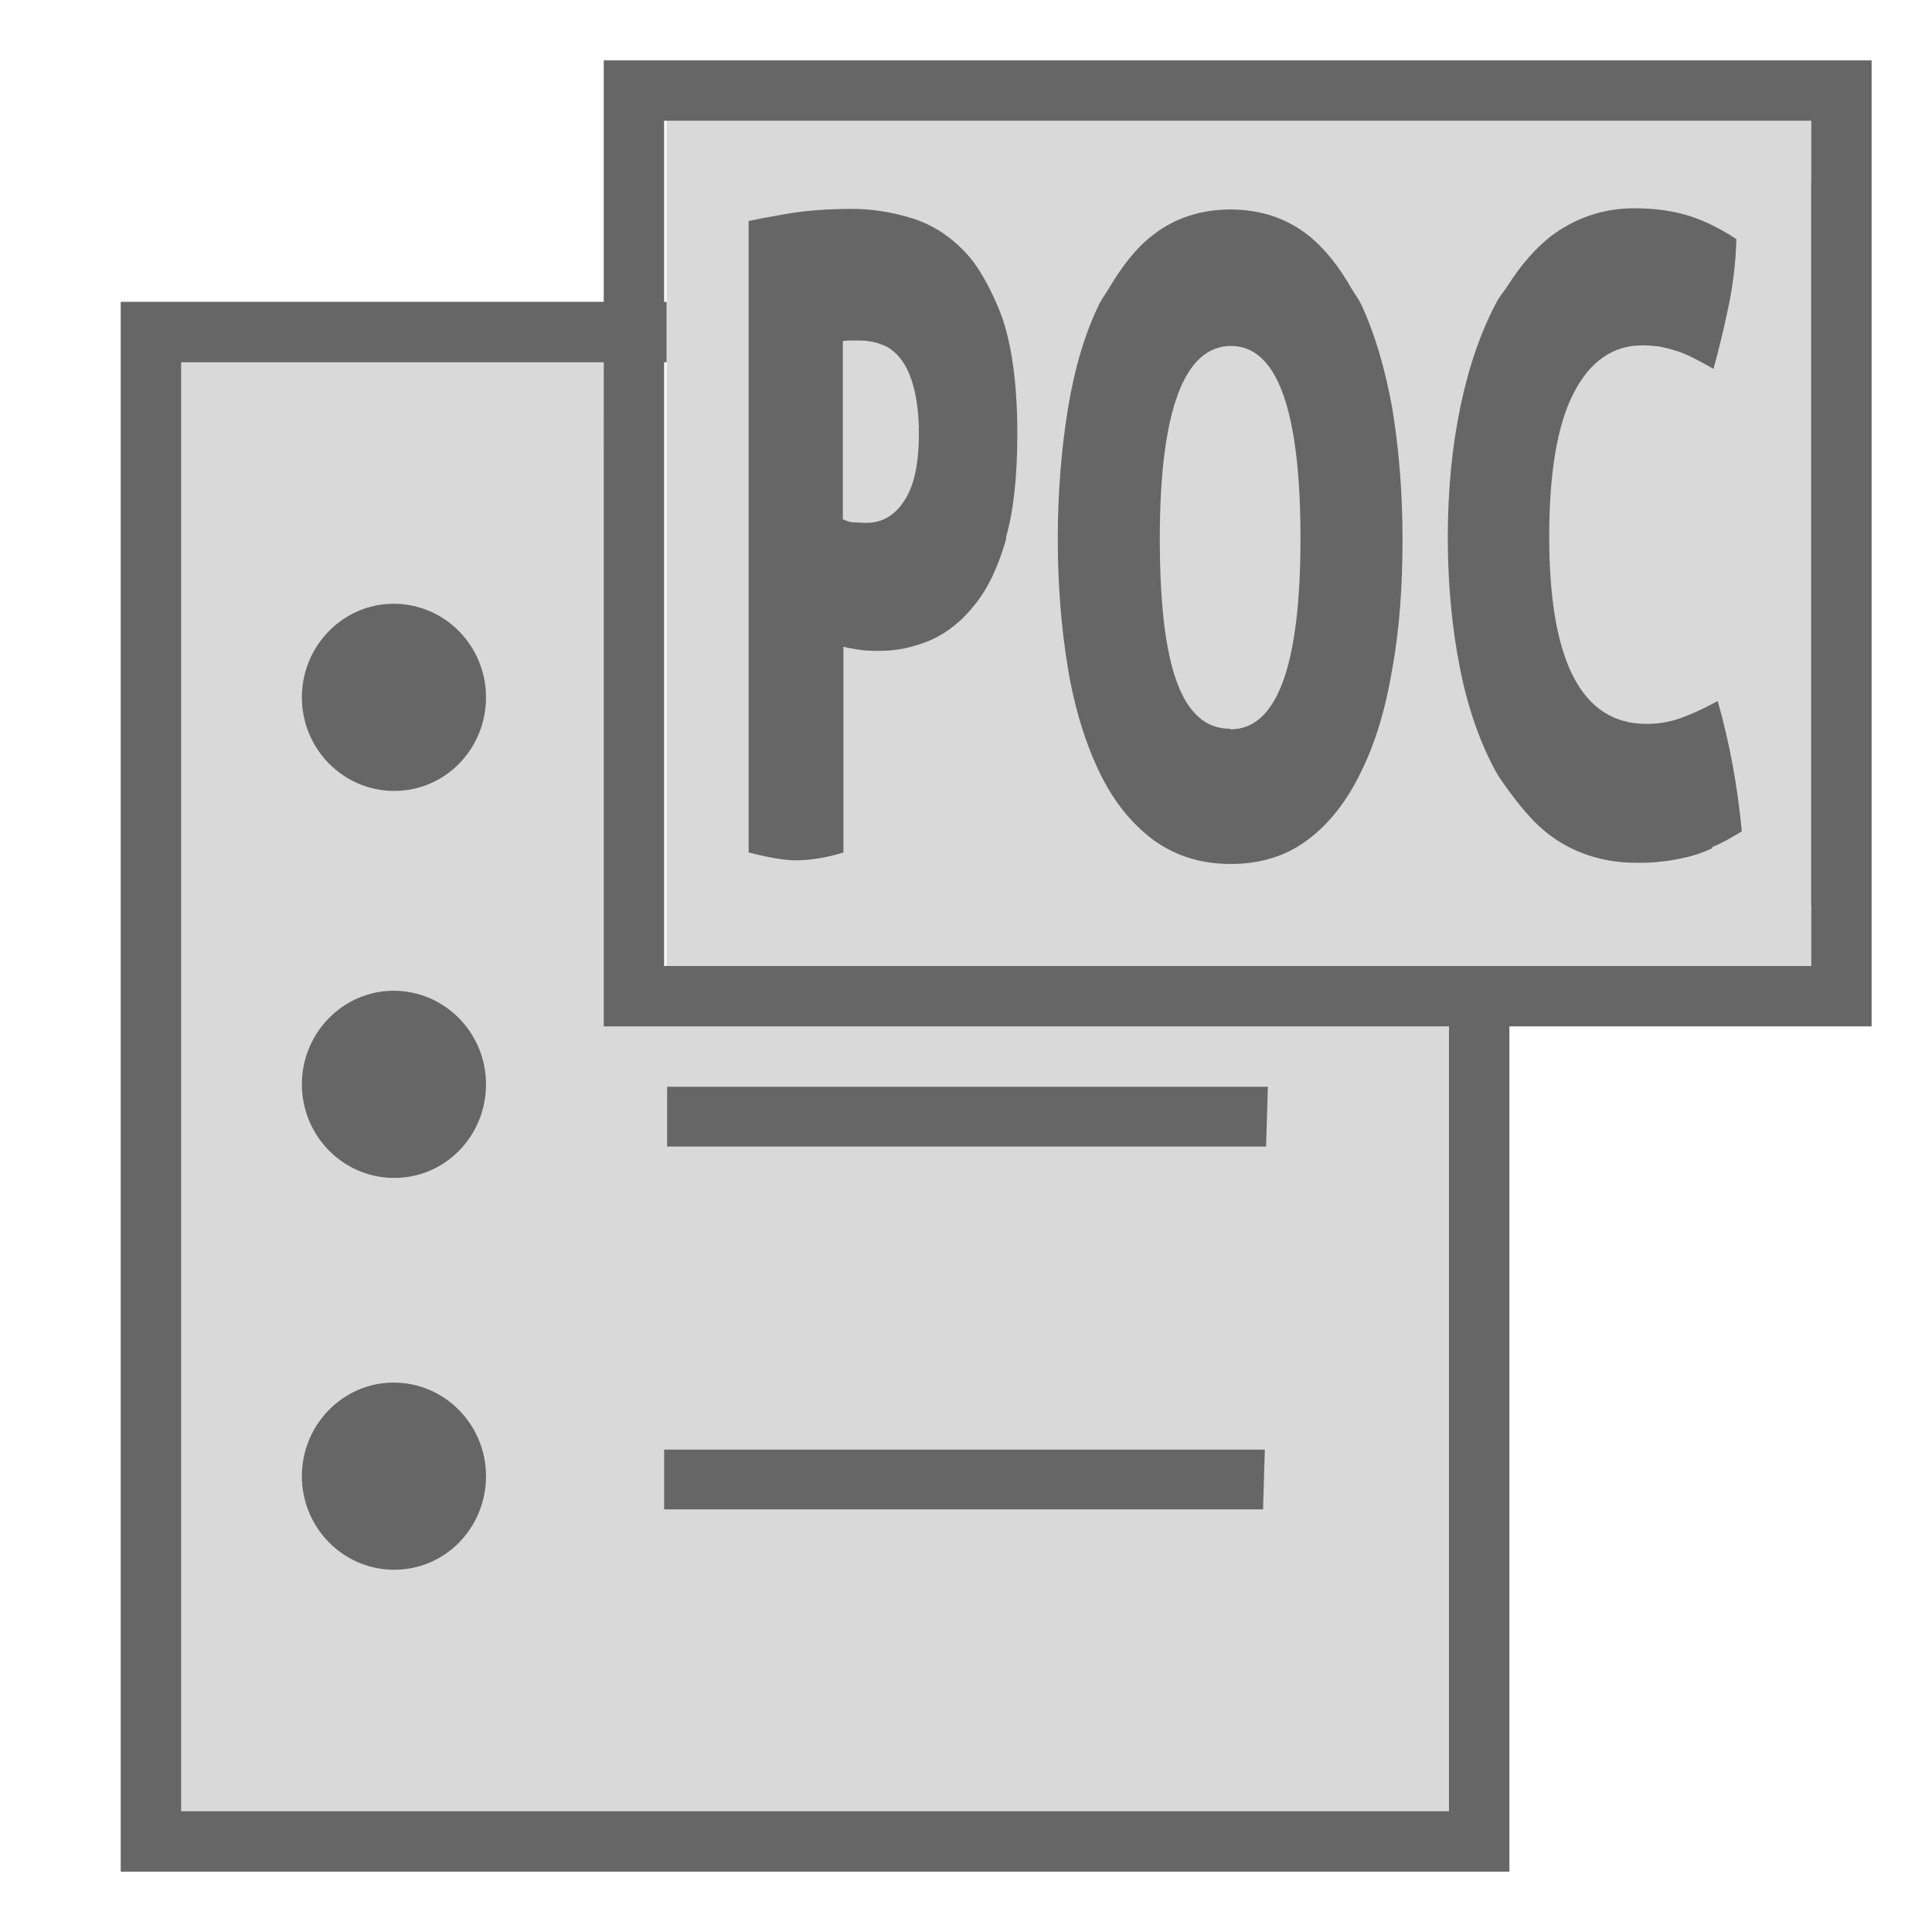
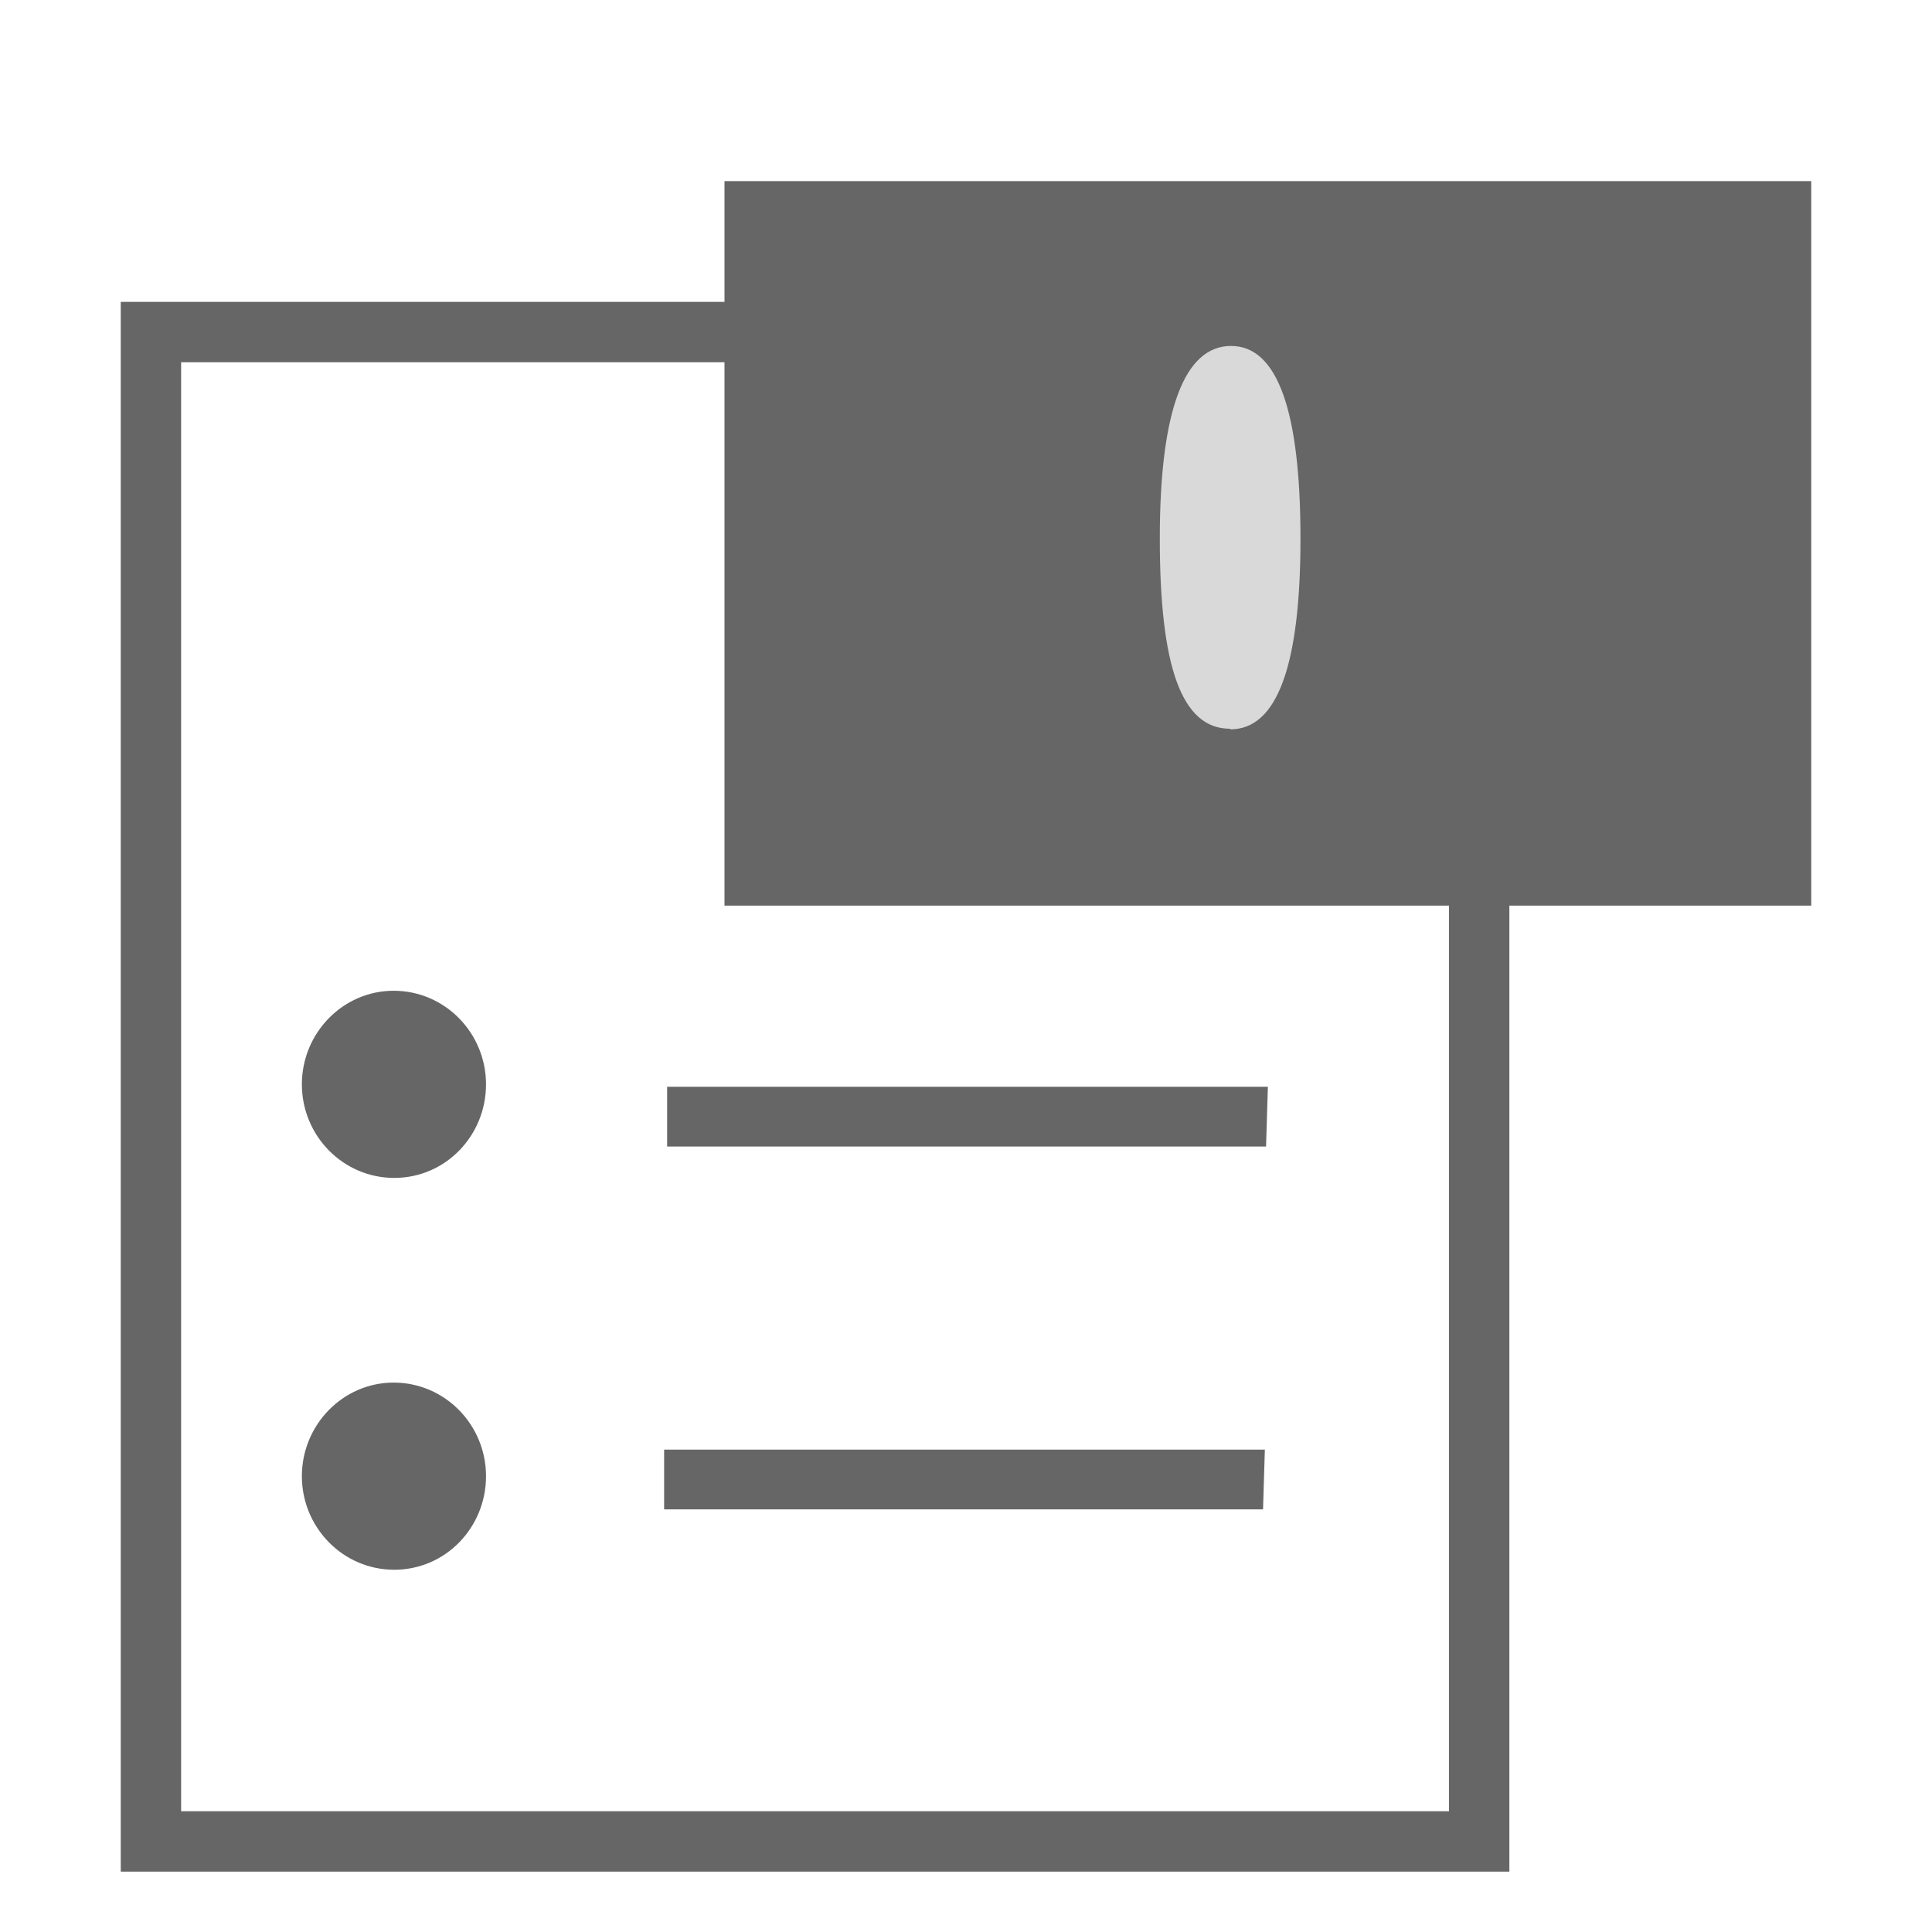
<svg xmlns="http://www.w3.org/2000/svg" viewBox="0 0 32 32">
  <g id="lfx_ribbons" data-name="lfx ribbons">
    <polygon points="1697.88 105 -193 105 -192.12 -275 1698.76 -275 1697.88 105" style="fill: none; stroke: #00a79d; stroke-miterlimit: 10;" />
  </g>
  <g id="irrigation">
    <rect x="12" y="3" width="18" height="12" style="fill: #666; stroke-width: 0px;" />
-     <polygon points="10.04 17 10.04 16 10 5 2 5 2 31 25 31 25 17 11.04 17 10.04 17" style="fill: #d9d9d9; stroke-width: 0px;" />
    <path d="M24,6v24H3V6h21M25,5H2v26h23V5h0Z" style="fill: #666; stroke-width: 0px;" />
    <polygon points="21 18 11.05 18 11.05 18.99 20.97 18.99 21 18" style="fill: #666; stroke-width: 0px;" />
    <polygon points="20.95 24.01 11 24.01 11 25 20.92 25 20.95 24.01" style="fill: #666; stroke-width: 0px;" />
-     <path d="M6.52,10c-.84,0-1.52.7-1.52,1.55s.68,1.55,1.53,1.55,1.52-.7,1.52-1.55-.68-1.55-1.53-1.55Z" style="fill: #666; stroke-width: 0px;" />
    <path d="M6.52,16.41c-.84,0-1.52.7-1.52,1.55s.68,1.55,1.53,1.55,1.52-.7,1.52-1.55-.68-1.55-1.53-1.55Z" style="fill: #666; stroke-width: 0px;" />
    <path d="M6.52,22.9c-.84,0-1.52.7-1.52,1.55s.68,1.55,1.53,1.55,1.52-.7,1.52-1.55-.68-1.55-1.53-1.55Z" style="fill: #666; stroke-width: 0px;" />
    <g>
      <path d="M20.38,12.08c.77,0,1.16-1.05,1.16-3.16s-.38-3.19-1.15-3.19-1.18,1.06-1.18,3.19c0,1.06.09,1.85.28,2.37s.48.78.88.78Z" style="fill: #d9d9d9; stroke-width: 0px;" />
-       <path d="M14.35,8.66c.26,0,.47-.12.63-.37.16-.24.24-.61.24-1.11,0-.29-.03-.54-.08-.74s-.12-.36-.21-.48c-.09-.12-.2-.21-.32-.25-.12-.05-.25-.07-.38-.07h-.13s-.1,0-.14.01v2.95s.08.04.15.05c.07,0,.15.01.23.01Z" style="fill: #d9d9d9; stroke-width: 0px;" />
-       <path d="M11.04,2v14h18.96V2H11.04ZM16.67,8.91c-.13.46-.3.83-.52,1.1-.21.27-.46.47-.73.59-.28.12-.56.18-.85.18-.11,0-.23,0-.35-.02-.12-.02-.2-.03-.25-.05v3.41c-.16.05-.3.08-.43.1-.13.02-.24.03-.35.03-.21,0-.47-.05-.79-.13V3.66c.14-.03.35-.07.64-.12.29-.05.65-.08,1.08-.08.32,0,.64.05.97.15.33.1.62.28.88.55.16.16.29.37.41.6.08.16.16.33.23.53.16.49.24,1.12.24,1.9,0,.69-.06,1.27-.19,1.72ZM23.06,11.08c-.11.66-.28,1.23-.52,1.71-.23.48-.53.86-.88,1.12-.36.27-.78.4-1.28.4s-.92-.14-1.28-.4c-.36-.27-.66-.64-.89-1.12-.23-.48-.41-1.05-.52-1.71-.11-.66-.17-1.38-.17-2.15s.06-1.5.17-2.17c.11-.67.28-1.24.52-1.73.05-.1.11-.17.16-.26.21-.35.44-.66.73-.88.36-.28.79-.42,1.28-.42s.92.14,1.28.42c.28.22.52.53.72.88.05.09.11.16.16.26.23.49.4,1.07.52,1.73.11.67.17,1.39.17,2.17s-.05,1.5-.17,2.15ZM28.36,14.05c-.15.07-.3.12-.43.15-.14.03-.28.06-.41.07-.14.02-.28.02-.42.02-.51,0-.97-.14-1.35-.4-.24-.16-.44-.38-.63-.62-.12-.16-.24-.31-.35-.5-.26-.48-.46-1.05-.59-1.71-.13-.66-.2-1.38-.2-2.16s.07-1.5.21-2.17c.14-.67.34-1.24.6-1.73.05-.09.11-.16.17-.25.23-.36.49-.67.8-.89.39-.27.82-.41,1.31-.41.29,0,.56.03.82.1.26.07.55.2.87.41-.01.4-.06.79-.14,1.16-.08.38-.16.7-.24.99-.12-.07-.23-.13-.33-.18-.1-.05-.19-.09-.29-.12-.09-.03-.18-.05-.27-.07-.09-.01-.19-.02-.29-.02-.49,0-.87.27-1.14.8-.27.53-.4,1.32-.4,2.37,0,2.07.54,3.1,1.61,3.1.19,0,.38-.03.55-.09.17-.06.38-.15.63-.29.2.7.33,1.42.4,2.16-.18.11-.34.2-.49.26Z" style="fill: #d9d9d9; stroke-width: 0px;" />
    </g>
-     <path d="M30,2v14H11V2h19M31,1H10v16h21V1h0Z" style="fill: #666; stroke-width: 0px;" />
  </g>
</svg>